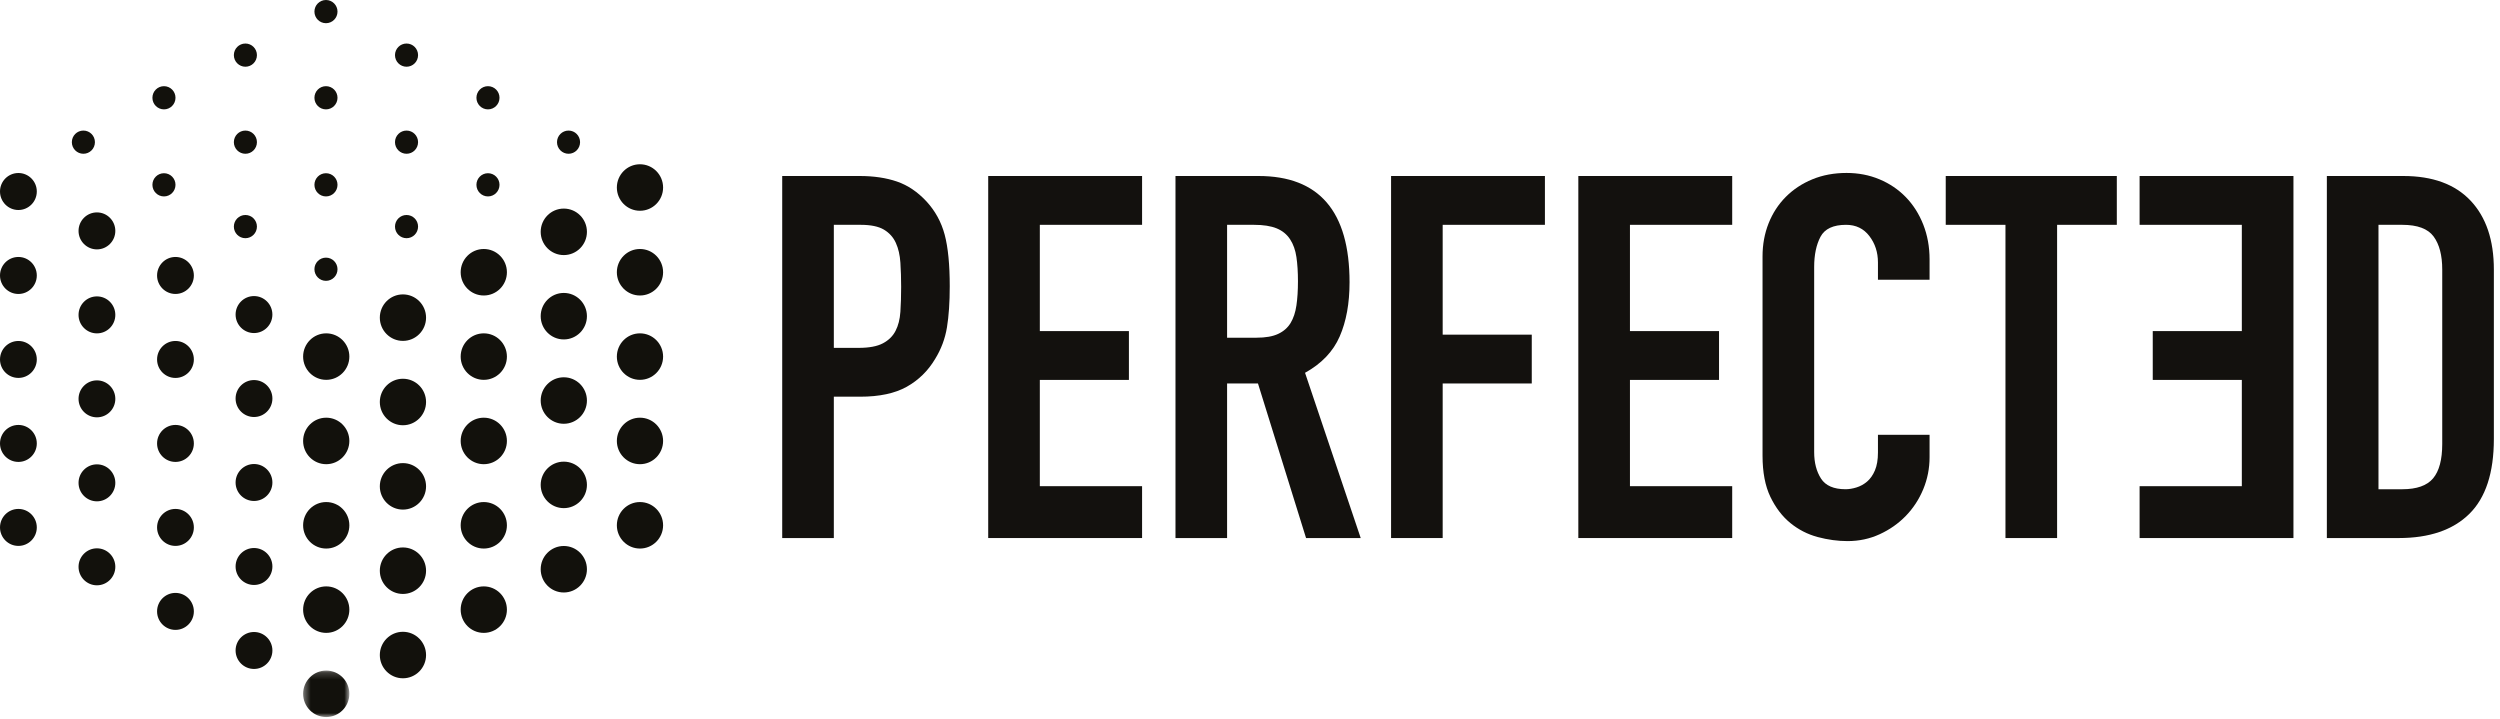
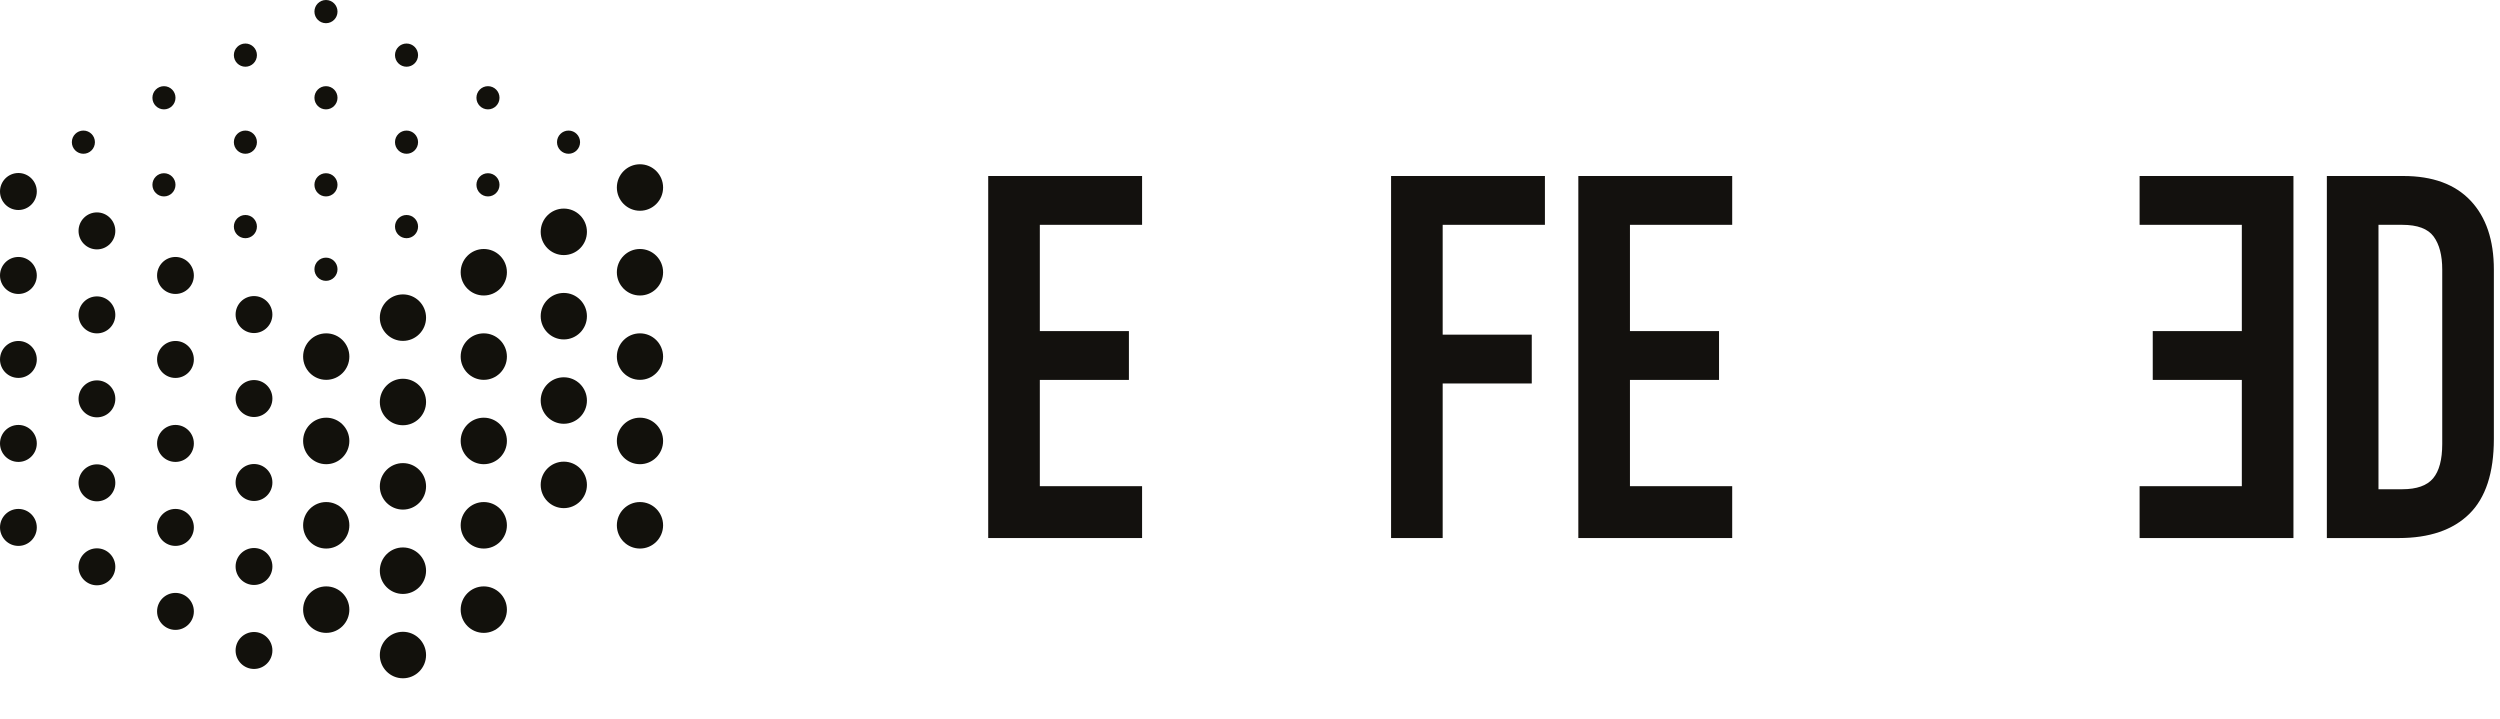
<svg xmlns="http://www.w3.org/2000/svg" xmlns:xlink="http://www.w3.org/1999/xlink" width="372" height="107" viewBox="0 0 372 107">
  <defs>
-     <polygon id="logo-a" points="7.25 7.096 .369 7.096 .369 .178 7.25 .178 7.25 7.096" />
-   </defs>
+     </defs>
  <g fill="none" fill-rule="evenodd">
-     <path fill="#12110C" d="M63.398 47.267C63.398 49.173 61.857 50.725 59.954 50.725 58.054 50.725 56.517 49.173 56.517 47.267 56.517 45.358 58.054 43.806 59.954 43.806 61.857 43.806 63.398 45.358 63.398 47.267M63.398 59.817C63.398 61.724 61.857 63.277 59.954 63.277 58.054 63.277 56.517 61.724 56.517 59.817 56.517 57.908 58.054 56.358 59.954 56.358 61.857 56.358 63.398 57.908 63.398 59.817M63.398 72.37C63.398 74.275 61.857 75.828 59.954 75.828 58.054 75.828 56.517 74.275 56.517 72.37 56.517 70.46 58.054 68.91 59.954 68.91 61.857 68.91 63.398 70.46 63.398 72.37M63.398 84.921C63.398 86.827 61.857 88.379 59.954 88.379 58.054 88.379 56.517 86.827 56.517 84.921 56.517 83.012 58.054 81.46 59.954 81.46 61.857 81.46 63.398 83.012 63.398 84.921M63.398 97.471C63.398 99.378 61.857 100.929 59.954 100.929 58.054 100.929 56.517 99.378 56.517 97.471 56.517 95.563 58.054 94.011 59.954 94.011 61.857 94.011 63.398 95.563 63.398 97.471M87.336 34.498C87.336 36.404 85.795 37.956 83.892 37.956 81.992 37.956 80.455 36.404 80.455 34.498 80.455 32.589 81.992 31.037 83.892 31.037 85.795 31.037 87.336 32.589 87.336 34.498M87.336 47.048C87.336 48.955 85.795 50.508 83.892 50.508 81.992 50.508 80.455 48.955 80.455 47.048 80.455 45.14 81.992 43.589 83.892 43.589 85.795 43.589 87.336 45.14 87.336 47.048M87.336 59.6C87.336 61.507 85.795 63.058 83.892 63.058 81.992 63.058 80.455 61.507 80.455 59.6 80.455 57.691 81.992 56.14 83.892 56.14 85.795 56.14 87.336 57.691 87.336 59.6M87.336 72.153C87.336 74.058 85.795 75.611 83.892 75.611 81.992 75.611 80.455 74.058 80.455 72.153 80.455 70.243 81.992 68.693 83.892 68.693 85.795 68.693 87.336 70.243 87.336 72.153M87.336 84.704C87.336 86.609 85.795 88.162 83.892 88.162 81.992 88.162 80.455 86.609 80.455 84.704 80.455 82.794 81.992 81.243 83.892 81.243 85.795 81.243 87.336 82.794 87.336 84.704M75.429 40.51C75.429 42.417 73.888 43.97 71.985 43.97 70.085 43.97 68.548 42.417 68.548 40.51 68.548 38.602 70.085 37.05 71.985 37.05 73.888 37.05 75.429 38.602 75.429 40.51M75.429 53.062C75.429 54.968 73.888 56.521 71.985 56.521 70.085 56.521 68.548 54.968 68.548 53.062 68.548 51.152 70.085 49.602 71.985 49.602 73.888 49.602 75.429 51.152 75.429 53.062M75.429 65.614C75.429 67.52 73.888 69.072 71.985 69.072 70.085 69.072 68.548 67.52 68.548 65.614 68.548 63.705 70.085 62.152 71.985 62.152 73.888 62.152 75.429 63.705 75.429 65.614M75.429 78.166C75.429 80.071 73.888 81.624 71.985 81.624 70.085 81.624 68.548 80.071 68.548 78.166 68.548 76.256 70.085 74.705 71.985 74.705 73.888 74.705 75.429 76.256 75.429 78.166M75.429 90.715C75.429 92.623 73.888 94.173 71.985 94.173 70.085 94.173 68.548 92.623 68.548 90.715 68.548 88.807 70.085 87.255 71.985 87.255 73.888 87.255 75.429 88.807 75.429 90.715M98.669 40.51C98.669 42.417 97.128 43.97 95.225 43.97 93.325 43.97 91.788 42.417 91.788 40.51 91.788 38.602 93.325 37.05 95.225 37.05 97.128 37.05 98.669 38.602 98.669 40.51M98.669 53.062C98.669 54.968 97.128 56.521 95.225 56.521 93.325 56.521 91.788 54.968 91.788 53.062 91.788 51.152 93.325 49.602 95.225 49.602 97.128 49.602 98.669 51.152 98.669 53.062M98.669 65.614C98.669 67.52 97.128 69.072 95.225 69.072 93.325 69.072 91.788 67.52 91.788 65.614 91.788 63.705 93.325 62.152 95.225 62.152 97.128 62.152 98.669 63.705 98.669 65.614M98.669 78.166C98.669 80.071 97.128 81.624 95.225 81.624 93.325 81.624 91.788 80.071 91.788 78.166 91.788 76.256 93.325 74.705 95.225 74.705 97.128 74.705 98.669 76.256 98.669 78.166M98.669 27.903C98.669 29.812 97.128 31.362 95.225 31.362 93.325 31.362 91.788 29.812 91.788 27.903 91.788 25.995 93.325 24.443 95.225 24.443 97.128 24.443 98.669 25.995 98.669 27.903" />
+     <path fill="#12110C" d="M63.398 47.267C63.398 49.173 61.857 50.725 59.954 50.725 58.054 50.725 56.517 49.173 56.517 47.267 56.517 45.358 58.054 43.806 59.954 43.806 61.857 43.806 63.398 45.358 63.398 47.267M63.398 59.817C63.398 61.724 61.857 63.277 59.954 63.277 58.054 63.277 56.517 61.724 56.517 59.817 56.517 57.908 58.054 56.358 59.954 56.358 61.857 56.358 63.398 57.908 63.398 59.817M63.398 72.37C63.398 74.275 61.857 75.828 59.954 75.828 58.054 75.828 56.517 74.275 56.517 72.37 56.517 70.46 58.054 68.91 59.954 68.91 61.857 68.91 63.398 70.46 63.398 72.37M63.398 84.921C63.398 86.827 61.857 88.379 59.954 88.379 58.054 88.379 56.517 86.827 56.517 84.921 56.517 83.012 58.054 81.46 59.954 81.46 61.857 81.46 63.398 83.012 63.398 84.921M63.398 97.471C63.398 99.378 61.857 100.929 59.954 100.929 58.054 100.929 56.517 99.378 56.517 97.471 56.517 95.563 58.054 94.011 59.954 94.011 61.857 94.011 63.398 95.563 63.398 97.471M87.336 34.498C87.336 36.404 85.795 37.956 83.892 37.956 81.992 37.956 80.455 36.404 80.455 34.498 80.455 32.589 81.992 31.037 83.892 31.037 85.795 31.037 87.336 32.589 87.336 34.498M87.336 47.048C87.336 48.955 85.795 50.508 83.892 50.508 81.992 50.508 80.455 48.955 80.455 47.048 80.455 45.14 81.992 43.589 83.892 43.589 85.795 43.589 87.336 45.14 87.336 47.048M87.336 59.6C87.336 61.507 85.795 63.058 83.892 63.058 81.992 63.058 80.455 61.507 80.455 59.6 80.455 57.691 81.992 56.14 83.892 56.14 85.795 56.14 87.336 57.691 87.336 59.6M87.336 72.153C87.336 74.058 85.795 75.611 83.892 75.611 81.992 75.611 80.455 74.058 80.455 72.153 80.455 70.243 81.992 68.693 83.892 68.693 85.795 68.693 87.336 70.243 87.336 72.153M87.336 84.704M75.429 40.51C75.429 42.417 73.888 43.97 71.985 43.97 70.085 43.97 68.548 42.417 68.548 40.51 68.548 38.602 70.085 37.05 71.985 37.05 73.888 37.05 75.429 38.602 75.429 40.51M75.429 53.062C75.429 54.968 73.888 56.521 71.985 56.521 70.085 56.521 68.548 54.968 68.548 53.062 68.548 51.152 70.085 49.602 71.985 49.602 73.888 49.602 75.429 51.152 75.429 53.062M75.429 65.614C75.429 67.52 73.888 69.072 71.985 69.072 70.085 69.072 68.548 67.52 68.548 65.614 68.548 63.705 70.085 62.152 71.985 62.152 73.888 62.152 75.429 63.705 75.429 65.614M75.429 78.166C75.429 80.071 73.888 81.624 71.985 81.624 70.085 81.624 68.548 80.071 68.548 78.166 68.548 76.256 70.085 74.705 71.985 74.705 73.888 74.705 75.429 76.256 75.429 78.166M75.429 90.715C75.429 92.623 73.888 94.173 71.985 94.173 70.085 94.173 68.548 92.623 68.548 90.715 68.548 88.807 70.085 87.255 71.985 87.255 73.888 87.255 75.429 88.807 75.429 90.715M98.669 40.51C98.669 42.417 97.128 43.97 95.225 43.97 93.325 43.97 91.788 42.417 91.788 40.51 91.788 38.602 93.325 37.05 95.225 37.05 97.128 37.05 98.669 38.602 98.669 40.51M98.669 53.062C98.669 54.968 97.128 56.521 95.225 56.521 93.325 56.521 91.788 54.968 91.788 53.062 91.788 51.152 93.325 49.602 95.225 49.602 97.128 49.602 98.669 51.152 98.669 53.062M98.669 65.614C98.669 67.52 97.128 69.072 95.225 69.072 93.325 69.072 91.788 67.52 91.788 65.614 91.788 63.705 93.325 62.152 95.225 62.152 97.128 62.152 98.669 63.705 98.669 65.614M98.669 78.166C98.669 80.071 97.128 81.624 95.225 81.624 93.325 81.624 91.788 80.071 91.788 78.166 91.788 76.256 93.325 74.705 95.225 74.705 97.128 74.705 98.669 76.256 98.669 78.166M98.669 27.903C98.669 29.812 97.128 31.362 95.225 31.362 93.325 31.362 91.788 29.812 91.788 27.903 91.788 25.995 93.325 24.443 95.225 24.443 97.128 24.443 98.669 25.995 98.669 27.903" />
    <g transform="translate(44.734 99.601)">
      <mask id="logo-b" fill="#fff">
        <use xlink:href="#logo-a" />
      </mask>
      <path fill="#12110C" d="M7.25,3.637 C7.25,5.543 5.709,7.096 3.806,7.096 C1.906,7.096 0.369,5.543 0.369,3.637 C0.369,1.728 1.906,0.178 3.806,0.178 C5.709,0.178 7.25,1.728 7.25,3.637" mask="url(#logo-b)" />
    </g>
    <path fill="#12110C" d="M51.984 53.062C51.984 54.968 50.443 56.521 48.54 56.521 46.64 56.521 45.103 54.968 45.103 53.062 45.103 51.152 46.64 49.602 48.54 49.602 50.443 49.602 51.984 51.152 51.984 53.062M51.984 65.614C51.984 67.52 50.443 69.072 48.54 69.072 46.64 69.072 45.103 67.52 45.103 65.614 45.103 63.705 46.64 62.152 48.54 62.152 50.443 62.152 51.984 63.705 51.984 65.614M51.984 78.166C51.984 80.071 50.443 81.624 48.54 81.624 46.64 81.624 45.103 80.071 45.103 78.166 45.103 76.256 46.64 74.705 48.54 74.705 50.443 74.705 51.984 76.256 51.984 78.166M51.984 90.715C51.984 92.623 50.443 94.173 48.54 94.173 46.64 94.173 45.103 92.623 45.103 90.715 45.103 88.807 46.64 87.255 48.54 87.255 50.443 87.255 51.984 88.807 51.984 90.715M35.057 46.807C35.057 48.324 36.283 49.559 37.797 49.559 39.308 49.559 40.531 48.324 40.531 46.807 40.531 45.288 39.308 44.055 37.797 44.055 36.283 44.055 35.057 45.288 35.057 46.807M35.056 96.79C35.056 98.31 36.283 99.54 37.797 99.54 39.308 99.54 40.534 98.31 40.534 96.79 40.534 95.273 39.308 94.041 37.797 94.041 36.283 94.041 35.056 95.273 35.056 96.79M35.056 71.798C35.056 73.317 36.283 74.546 37.797 74.546 39.308 74.546 40.534 73.317 40.534 71.798 40.534 70.281 39.308 69.045 37.797 69.045 36.283 69.045 35.056 70.281 35.056 71.798M35.056 84.294C35.056 85.814 36.283 87.044 37.797 87.044 39.308 87.044 40.534 85.814 40.534 84.294 40.534 82.776 39.308 81.544 37.797 81.544 36.283 81.544 35.056 82.776 35.056 84.294M35.056 59.301C35.056 60.822 36.283 62.051 37.797 62.051 39.308 62.051 40.534 60.822 40.534 59.301 40.534 57.782 39.308 56.552 37.797 56.552 36.283 56.552 35.056 57.782 35.056 59.301M23.372 40.997C23.372 42.51 24.598 43.741 26.109 43.741 27.621 43.741 28.846 42.51 28.846 40.997 28.846 39.47 27.621 38.236 26.109 38.236 24.598 38.236 23.372 39.47 23.372 40.997M23.372 90.976C23.372 92.495 24.598 93.728 26.109 93.728 27.623 93.728 28.846 92.495 28.846 90.976 28.846 89.455 27.623 88.224 26.109 88.224 24.598 88.224 23.372 89.455 23.372 90.976M23.372 65.985C23.372 67.501 24.598 68.734 26.109 68.734 27.623 68.734 28.846 67.501 28.846 65.985 28.846 64.462 27.623 63.23 26.109 63.23 24.598 63.23 23.372 64.462 23.372 65.985M23.372 78.481C23.372 79.997 24.598 81.231 26.109 81.231 27.623 81.231 28.846 79.997 28.846 78.481 28.846 76.958 27.623 75.728 26.109 75.728 24.598 75.728 23.372 76.958 23.372 78.481M23.372 53.489C23.372 55.006 24.598 56.238 26.109 56.238 27.623 56.238 28.846 55.006 28.846 53.489 28.846 51.97 27.623 50.736 26.109 50.736 24.598 50.736 23.372 51.97 23.372 53.489M11.687 34.359C11.687 35.876 12.913 37.109 14.423 37.109 15.934 37.109 17.16 35.876 17.16 34.359 17.16 32.838 15.934 31.606 14.423 31.606 12.913 31.606 11.687 32.838 11.687 34.359M11.687 84.343C11.687 85.859 12.913 87.094 14.423 87.094 15.936 87.094 17.16 85.859 17.16 84.343 17.16 82.825 15.936 81.591 14.423 81.591 12.913 81.591 11.687 82.825 11.687 84.343M11.687 59.349C11.687 60.869 12.913 62.099 14.423 62.099 15.936 62.099 17.16 60.869 17.16 59.349 17.16 57.831 15.936 56.6 14.423 56.6 12.913 56.6 11.687 57.831 11.687 59.349M11.687 71.848C11.687 73.364 12.913 74.598 14.423 74.598 15.936 74.598 17.16 73.364 17.16 71.848 17.16 70.328 15.936 69.095 14.423 69.095 12.913 69.095 11.687 70.328 11.687 71.848M11.687 46.859C11.687 48.375 12.913 49.606 14.423 49.606 15.936 49.606 17.16 48.375 17.16 46.859 17.16 45.333 15.936 44.103 14.423 44.103 12.913 44.103 11.687 45.333 11.687 46.859M0 28.493C0 30.014 1.224 31.249 2.738 31.249 4.25 31.249 5.476 30.014 5.476 28.493 5.476 26.976 4.25 25.744 2.738 25.744 1.224 25.744 0 26.976 0 28.493M0 78.481C0 79.997 1.224 81.231 2.738 81.231 4.25 81.231 5.476 79.997 5.476 78.481 5.476 76.958 4.25 75.728 2.738 75.728 1.224 75.728 0 76.958 0 78.481M0 53.487C0 55.004 1.224 56.234 2.738 56.234 4.25 56.234 5.476 55.004 5.476 53.487 5.476 51.967 4.25 50.737 2.738 50.737 1.224 50.737 0 51.967 0 53.487M0 65.985C0 67.501 1.224 68.734 2.738 68.734 4.25 68.734 5.476 67.501 5.476 65.985 5.476 64.462 4.25 63.231 2.738 63.231 1.224 63.231 0 64.462 0 65.985M0 40.992C0 42.51 1.224 43.743 2.738 43.743 4.25 43.743 5.476 42.51 5.476 40.992 5.476 39.47 4.25 38.236 2.738 38.236 1.224 38.236 0 39.47 0 40.992" />
-     <path fill="#13110E" d="M116.393,26.189 L127.917,26.189 C130.025,26.189 131.882,26.467 133.489,27.021 C135.094,27.576 136.551,28.562 137.858,29.971 C139.16,31.386 140.066,33.037 140.57,34.928 C141.073,36.819 141.322,39.38 141.322,42.609 C141.322,44.98 141.184,47.01 140.909,48.7 C140.632,50.39 140.043,51.964 139.139,53.427 C138.082,55.195 136.677,56.568 134.919,57.553 C133.163,58.536 130.853,59.028 127.992,59.028 L124.074,59.028 L124.074,80.062 L116.393,80.062 L116.393,26.189 Z M124.074,51.763 L127.766,51.763 C129.321,51.763 130.526,51.537 131.38,51.083 C132.234,50.629 132.861,50.012 133.26,49.228 C133.666,48.447 133.904,47.502 133.978,46.392 C134.053,45.283 134.091,44.047 134.091,42.684 C134.091,41.424 134.053,40.225 133.978,39.088 C133.904,37.954 133.681,36.969 133.299,36.138 C132.924,35.306 132.331,34.651 131.531,34.171 C130.727,33.693 129.571,33.454 128.068,33.454 L124.074,33.454 L124.074,51.763 Z" />
    <polygon fill="#13110E" points="147.046 26.189 169.941 26.189 169.941 33.454 154.726 33.454 154.726 49.267 167.982 49.267 167.982 56.531 154.726 56.531 154.726 72.344 169.941 72.344 169.941 80.061 147.046 80.061" />
-     <path fill="#13110E" d="M174.912,26.189 L187.26,26.189 C196.295,26.189 200.813,31.46 200.813,42.004 C200.813,45.132 200.327,47.816 199.348,50.062 C198.37,52.306 196.651,54.109 194.189,55.472 L202.473,80.061 L194.341,80.061 L187.186,57.061 L182.591,57.061 L182.591,80.061 L174.912,80.061 L174.912,26.189 Z M182.591,50.251 L186.959,50.251 C188.315,50.251 189.393,50.062 190.195,49.682 C191,49.305 191.615,48.764 192.044,48.056 C192.468,47.35 192.759,46.481 192.908,45.446 C193.059,44.414 193.136,43.215 193.136,41.852 C193.136,40.491 193.059,39.292 192.908,38.257 C192.759,37.224 192.445,36.34 191.967,35.609 C191.49,34.879 190.826,34.336 189.973,33.983 C189.118,33.63 187.985,33.454 186.582,33.454 L182.591,33.454 L182.591,50.251 Z" />
    <polygon fill="#13110E" points="206.992 26.189 229.884 26.189 229.884 33.454 214.67 33.454 214.67 49.796 227.926 49.796 227.926 57.061 214.67 57.061 214.67 80.061 206.992 80.061" />
    <polygon fill="#13110E" points="234.856 26.189 257.751 26.189 257.751 33.454 242.536 33.454 242.536 49.267 255.792 49.267 255.792 56.531 242.536 56.531 242.536 72.344 257.751 72.344 257.751 80.061 234.856 80.061" />
-     <path fill="#13110E" d="M287.12,68.031 C287.12,69.695 286.805,71.286 286.18,72.797 C285.55,74.312 284.683,75.634 283.58,76.771 C282.477,77.905 281.182,78.813 279.7,79.493 C278.219,80.176 276.624,80.516 274.918,80.516 C273.462,80.516 271.98,80.313 270.474,79.912 C268.97,79.506 267.614,78.813 266.408,77.828 C265.204,76.845 264.213,75.547 263.434,73.933 C262.657,72.319 262.266,70.276 262.266,67.805 L262.266,38.144 C262.266,36.379 262.569,34.738 263.169,33.225 C263.771,31.712 264.627,30.402 265.73,29.292 C266.837,28.183 268.152,27.311 269.683,26.681 C271.216,26.049 272.911,25.735 274.768,25.735 C276.523,25.735 278.157,26.049 279.664,26.681 C281.169,27.311 282.477,28.194 283.58,29.329 C284.683,30.464 285.55,31.826 286.18,33.415 C286.805,35.003 287.12,36.731 287.12,38.597 L287.12,41.626 L279.439,41.626 L279.439,39.05 C279.439,37.539 279.01,36.227 278.157,35.118 C277.305,34.006 276.151,33.454 274.692,33.454 C272.787,33.454 271.518,34.047 270.89,35.23 C270.263,36.417 269.948,37.916 269.948,39.732 L269.948,67.274 C269.948,68.84 270.287,70.15 270.965,71.21 C271.645,72.267 272.86,72.797 274.619,72.797 C275.12,72.797 275.661,72.711 276.236,72.533 C276.813,72.357 277.341,72.068 277.818,71.663 C278.294,71.259 278.686,70.707 278.987,69.998 C279.286,69.293 279.439,68.41 279.439,67.351 L279.439,64.703 L287.12,64.703 L287.12,68.031 Z" />
-     <polygon fill="#13110E" points="298.414 33.454 289.525 33.454 289.525 26.189 314.982 26.189 314.982 33.454 306.097 33.454 306.097 80.062 298.414 80.062" />
    <polygon fill="#13110E" points="341.265 80.062 318.372 80.062 318.372 72.345 333.584 72.345 333.584 56.532 320.329 56.532 320.329 49.266 333.584 49.266 333.584 33.454 318.372 33.454 318.372 26.189 341.265 26.189" />
    <path fill="#13110E" d="M346.236,26.189 L357.606,26.189 C361.976,26.189 365.313,27.412 367.624,29.86 C369.932,32.306 371.087,35.724 371.087,40.111 L371.087,65.308 C371.087,70.353 369.868,74.071 367.434,76.468 C364.999,78.864 361.497,80.062 356.929,80.062 L346.236,80.062 L346.236,26.189 Z M353.918,72.799 L357.456,72.799 C359.613,72.799 361.145,72.257 362.051,71.171 C362.954,70.088 363.405,68.386 363.405,66.065 L363.405,40.111 C363.405,37.992 362.977,36.354 362.124,35.193 C361.271,34.032 359.714,33.454 357.456,33.454 L353.918,33.454 L353.918,72.799 Z" />
    <path fill="#12110C" d="M46.787 40.063C46.787 41.018 47.556 41.791 48.504 41.791 49.452 41.791 50.221 41.018 50.221 40.063 50.221 39.111 49.452 38.337 48.504 38.337 47.556 38.337 46.787 39.111 46.787 40.063M46.787 27.5C46.787 28.453 47.556 29.228 48.504 29.228 49.452 29.228 50.221 28.453 50.221 27.5 50.221 26.548 49.452 25.775 48.504 25.775 47.556 25.775 46.787 26.548 46.787 27.5M46.787 14.549C46.787 15.501 47.556 16.275 48.504 16.275 49.452 16.275 50.221 15.501 50.221 14.549 50.221 13.595 49.452 12.823 48.504 12.823 47.556 12.823 46.787 13.595 46.787 14.549M34.798 33.718C34.798 34.67 35.567 35.444 36.516 35.444 37.463 35.444 38.232 34.67 38.232 33.718 38.232 32.765 37.463 31.991 36.516 31.991 35.567 31.991 34.798 32.765 34.798 33.718M34.798 21.155C34.798 22.107 35.567 22.881 36.516 22.881 37.463 22.881 38.232 22.107 38.232 21.155 38.232 20.202 37.463 19.429 36.516 19.429 35.567 19.429 34.798 20.202 34.798 21.155M34.798 8.203C34.798 9.155 35.567 9.929 36.516 9.929 37.463 9.929 38.232 9.155 38.232 8.203 38.232 7.25 37.463 6.477 36.516 6.477 35.567 6.477 34.798 7.25 34.798 8.203M58.775 33.718C58.775 34.67 59.544 35.444 60.493 35.444 61.441 35.444 62.209 34.67 62.209 33.718 62.209 32.765 61.441 31.991 60.493 31.991 59.544 31.991 58.775 32.765 58.775 33.718M58.775 21.155C58.775 22.107 59.544 22.881 60.493 22.881 61.441 22.881 62.209 22.107 62.209 21.155 62.209 20.202 61.441 19.429 60.493 19.429 59.544 19.429 58.775 20.202 58.775 21.155M58.775 8.203C58.775 9.155 59.544 9.929 60.493 9.929 61.441 9.929 62.209 9.155 62.209 8.203 62.209 7.25 61.441 6.477 60.493 6.477 59.544 6.477 58.775 7.25 58.775 8.203M10.691 21.155C10.691 22.107 11.46 22.881 12.41 22.881 13.358 22.881 14.125 22.107 14.125 21.155 14.125 20.202 13.358 19.429 12.41 19.429 11.46 19.429 10.691 20.202 10.691 21.155M82.882 21.155C82.882 22.107 83.651 22.881 84.6 22.881 85.547 22.881 86.315 22.107 86.315 21.155 86.315 20.202 85.547 19.429 84.6 19.429 83.651 19.429 82.882 20.202 82.882 21.155M46.787 1.727C46.787 2.679 47.556 3.452 48.504 3.452 49.452 3.452 50.221 2.679 50.221 1.727 50.221.775 49.452-0 48.504-0 47.556-0 46.787.775 46.787 1.727M22.68 27.5C22.68 28.453 23.45 29.228 24.398 29.228 25.347 29.228 26.114 28.453 26.114 27.5 26.114 26.548 25.347 25.775 24.398 25.775 23.45 25.775 22.68 26.548 22.68 27.5M22.68 14.549C22.68 15.501 23.45 16.275 24.398 16.275 25.347 16.275 26.114 15.501 26.114 14.549 26.114 13.595 25.347 12.823 24.398 12.823 23.45 12.823 22.68 13.595 22.68 14.549M70.893 27.5C70.893 28.453 71.661 29.228 72.61 29.228 73.559 29.228 74.327 28.453 74.327 27.5 74.327 26.548 73.559 25.775 72.61 25.775 71.661 25.775 70.893 26.548 70.893 27.5M70.893 14.549C70.893 15.501 71.661 16.275 72.61 16.275 73.559 16.275 74.327 15.501 74.327 14.549 74.327 13.595 73.559 12.823 72.61 12.823 71.661 12.823 70.893 13.595 70.893 14.549" />
  </g>
</svg>